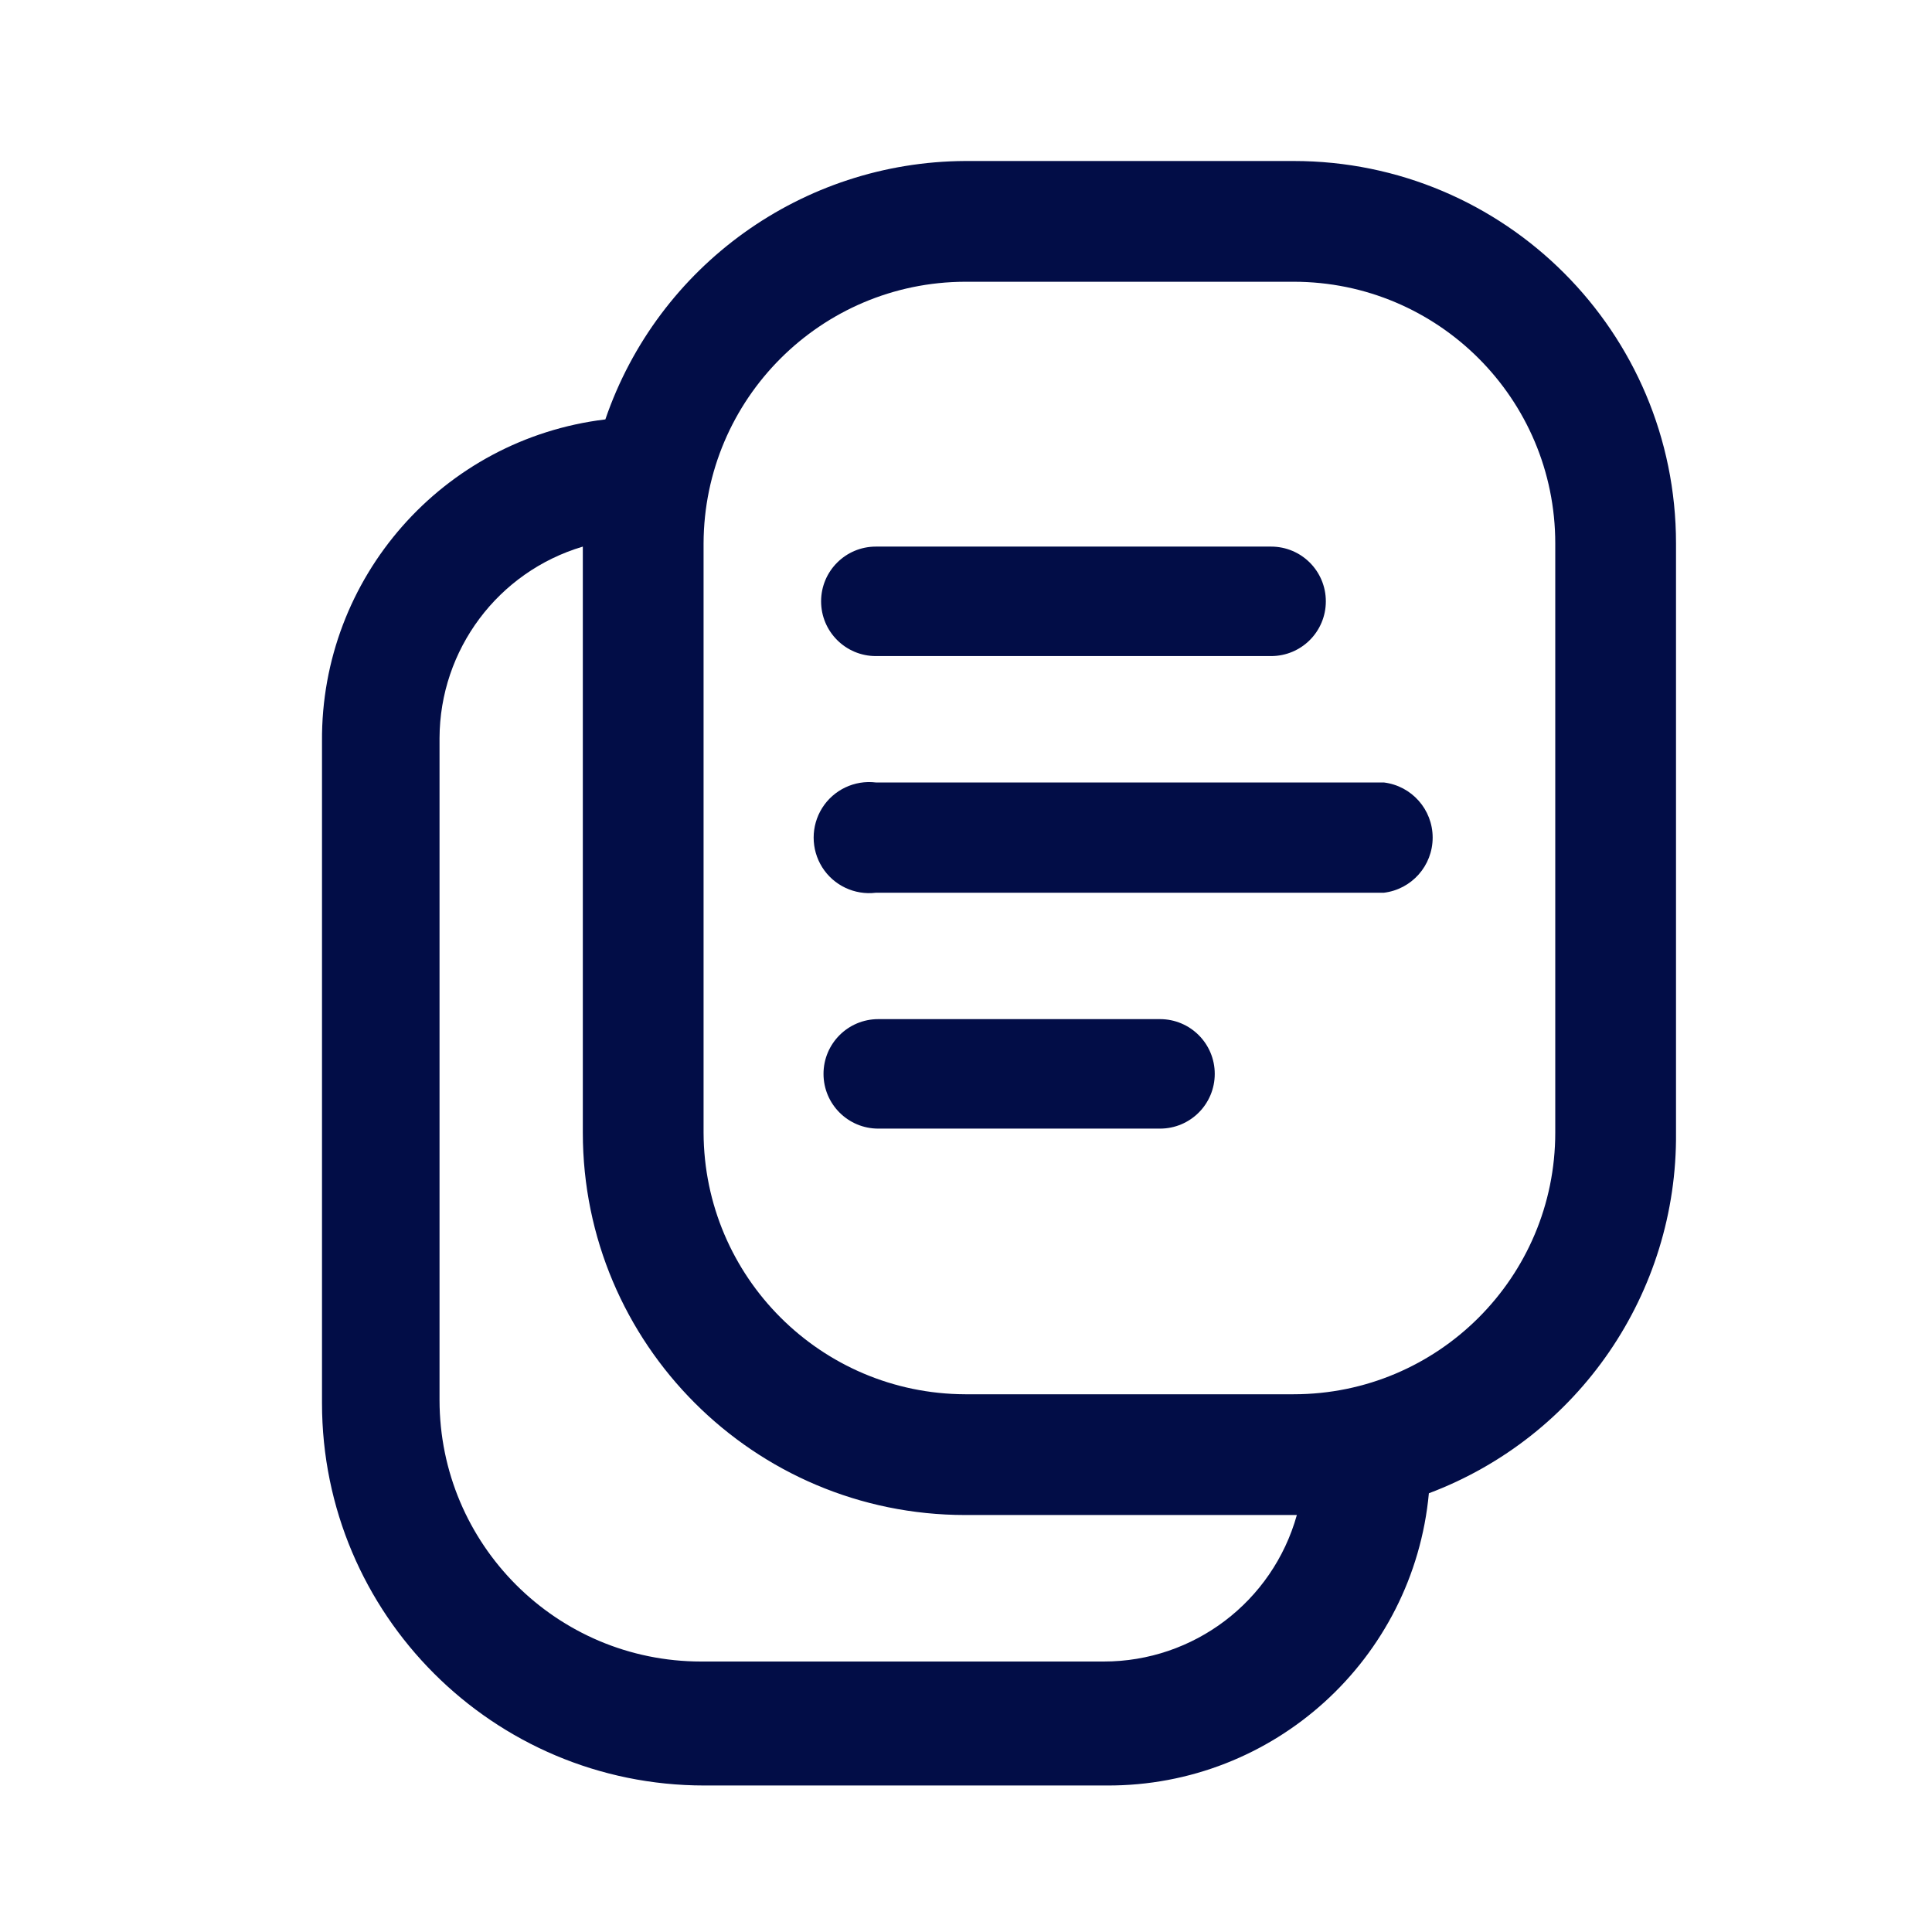
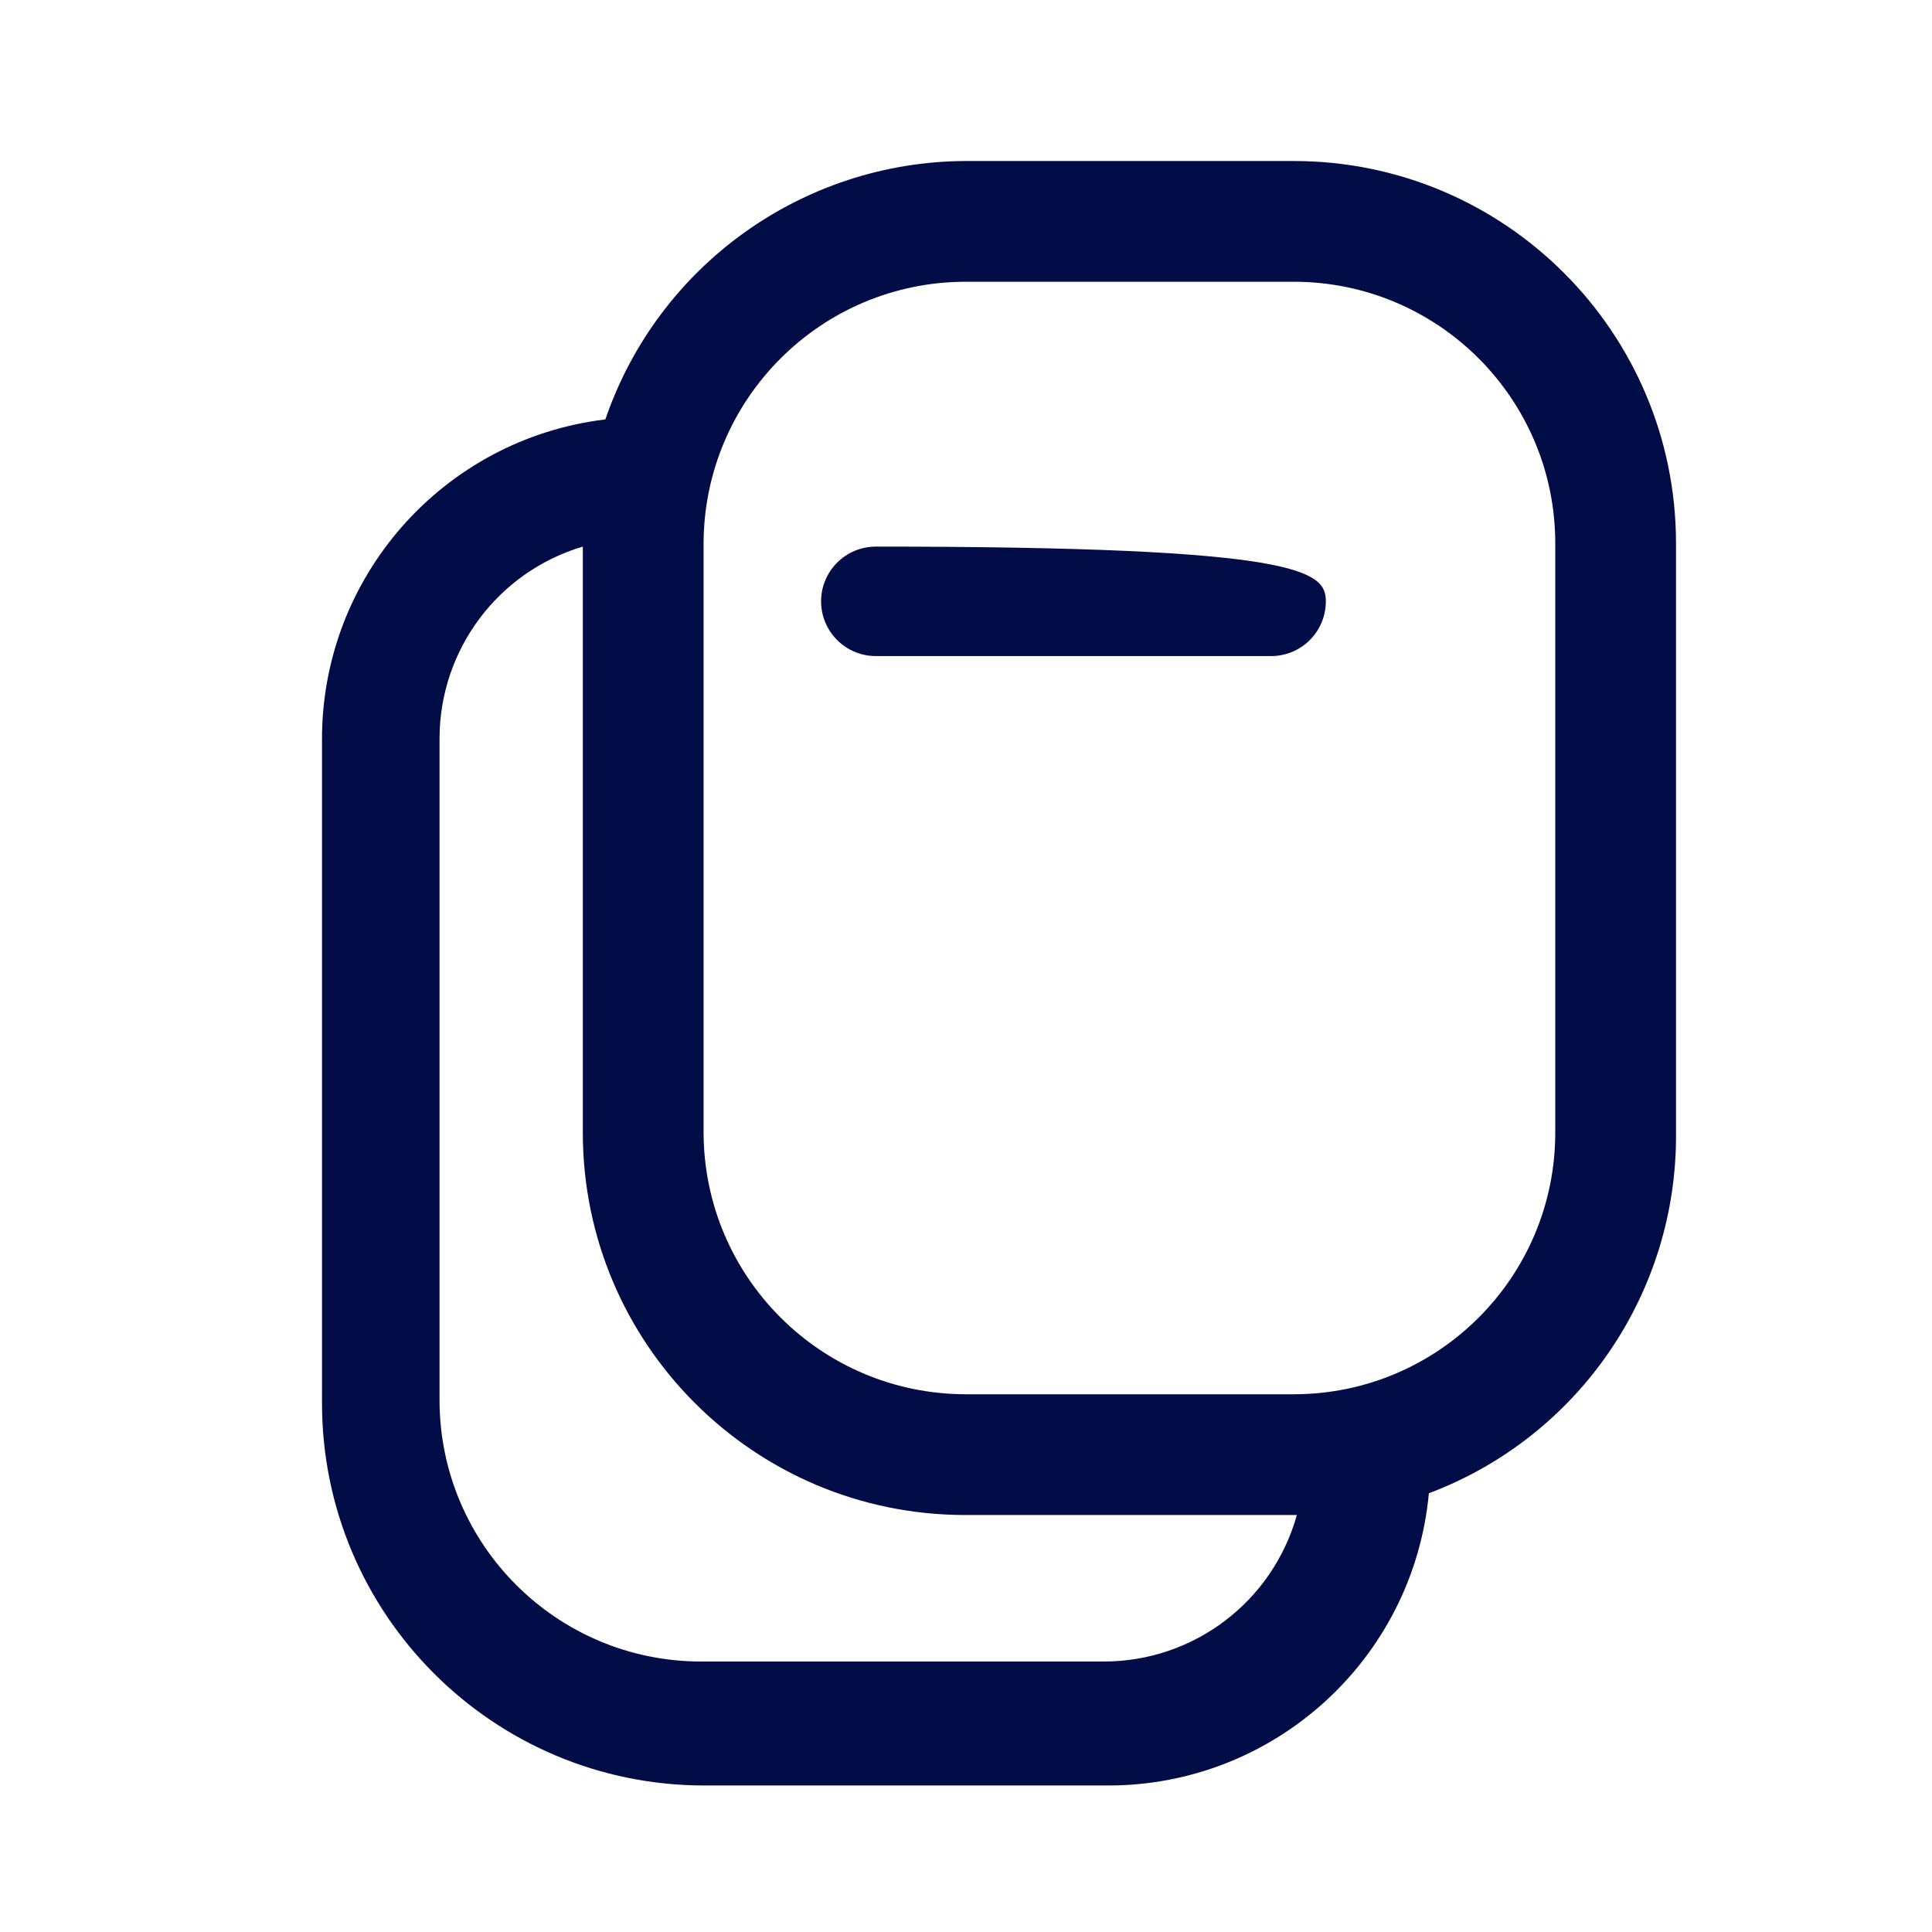
<svg xmlns="http://www.w3.org/2000/svg" width="24" height="24" viewBox="0 0 24 24" fill="none">
-   <path d="M15.79 8.15H10.88C10.505 8.15 10.2 7.846 10.2 7.47C10.2 7.094 10.505 6.79 10.88 6.79H15.79C16.166 6.79 16.47 7.094 16.47 7.47C16.47 7.846 16.166 8.15 15.79 8.15Z" fill="#020D47" />
-   <path d="M10.91 12.66H14.41C14.786 12.66 15.09 12.964 15.09 13.34C15.09 13.716 14.786 14.02 14.41 14.02H10.91C10.535 14.02 10.23 13.716 10.23 13.34C10.23 12.964 10.535 12.66 10.91 12.66Z" fill="#020D47" />
-   <path d="M17.19 9.72H10.88C10.616 9.688 10.356 9.811 10.214 10.036C10.072 10.261 10.072 10.549 10.214 10.774C10.356 10.999 10.616 11.122 10.88 11.09H17.19C17.537 11.048 17.797 10.754 17.797 10.405C17.797 10.056 17.537 9.762 17.19 9.72Z" fill="#020D47" />
+   <path d="M15.79 8.15H10.88C10.505 8.15 10.2 7.846 10.2 7.47C10.2 7.094 10.505 6.79 10.88 6.79C16.166 6.79 16.47 7.094 16.47 7.47C16.47 7.846 16.166 8.15 15.79 8.15Z" fill="#020D47" />
  <path fill-rule="evenodd" clip-rule="evenodd" d="M11.99 2H16.07C18.694 2 20.82 4.127 20.82 6.75V14.07C20.838 16.06 19.612 17.849 17.75 18.55C17.558 20.613 15.822 22.189 13.75 22.18H8.75C6.127 22.18 4 20.053 4 17.43V9.21C3.985 7.176 5.5 5.454 7.52 5.21C8.175 3.298 9.969 2.01 11.99 2ZM8.71 20.64H13.71C14.828 20.641 15.809 19.897 16.11 18.82H11.99C9.367 18.82 7.24 16.693 7.24 14.07V6.79C6.186 7.103 5.463 8.071 5.46 9.17V17.39C5.46 19.185 6.915 20.64 8.71 20.64ZM19.32 14.07C19.32 15.865 17.865 17.32 16.07 17.32H11.99C10.197 17.314 8.746 15.863 8.74 14.07V6.75C8.746 4.957 10.197 3.505 11.99 3.5H16.07C17.865 3.5 19.32 4.955 19.32 6.75V14.07Z" fill="#020D47" />
</svg>